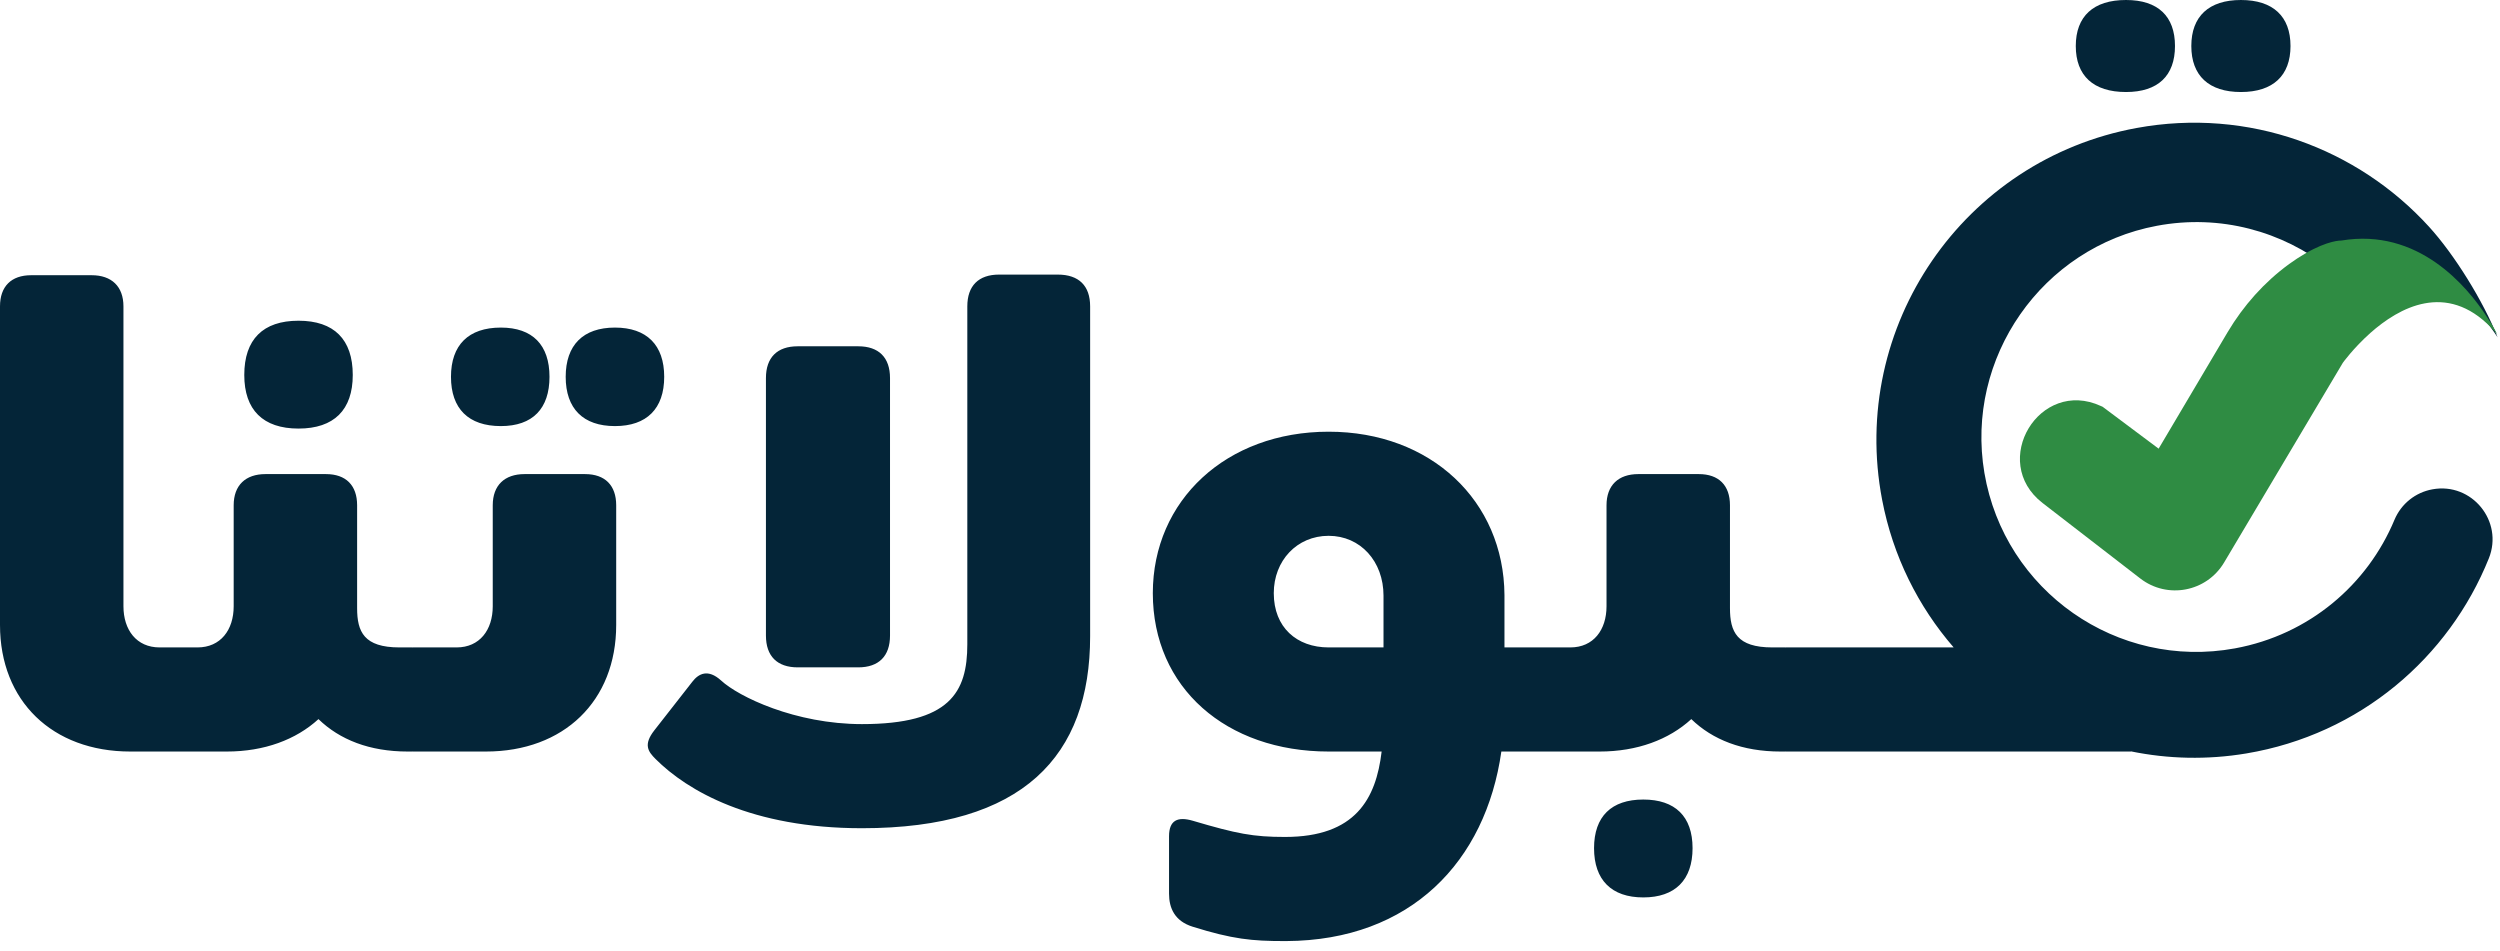
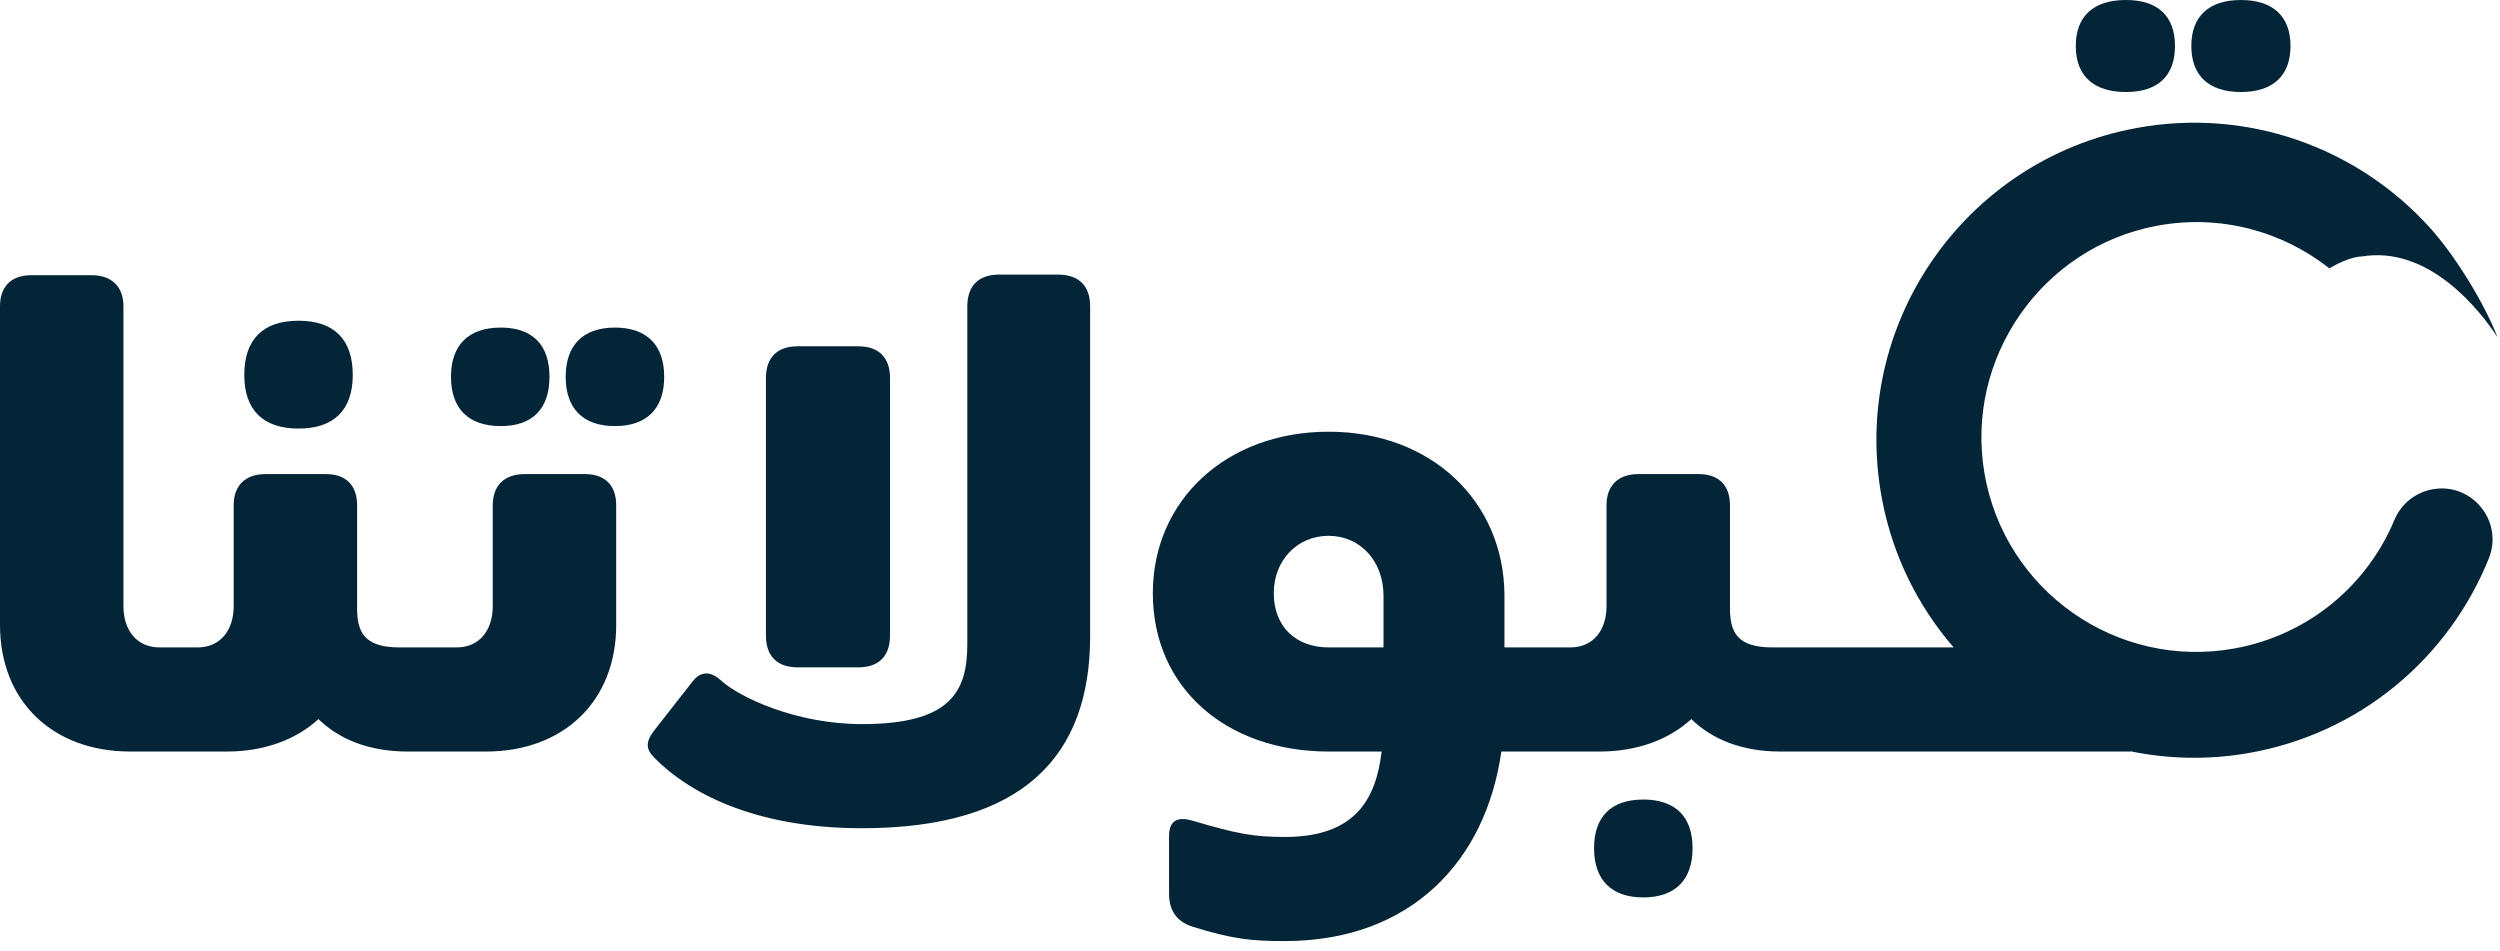
<svg xmlns="http://www.w3.org/2000/svg" width="163" height="62" viewBox="0 0 163 62" fill="none">
  <path fill-rule="evenodd" clip-rule="evenodd" d="M138.616 6C136.488 6 135.341 4.937 135.341 3C135.341 1.063 136.488 0 138.616 0C140.704 0 141.809 1.063 141.809 3C141.809 4.937 140.704 6 138.616 6ZM146.108 6C144.02 6 142.874 4.937 142.874 3C142.874 1.063 144.02 0 146.108 0C148.195 0 149.341 1.063 149.341 3C149.341 4.937 148.195 6 146.108 6ZM158.594 31.904C161.163 31.433 163.243 33.983 162.273 36.404C159.673 42.873 153.874 47.883 146.464 49.124C143.9 49.553 141.36 49.485 138.945 48.991L138.936 49H127.694H127.676H116.434L116.423 48.989L116.411 49H116.086C113.607 49 111.655 48.228 110.273 46.886C108.81 48.228 106.737 49 104.298 49H100.774H100.761H97.888C96.871 56.154 91.993 61.317 83.864 61.358H83.742C81.628 61.358 80.368 61.236 77.766 60.423C76.587 60.057 76.221 59.203 76.221 58.268V54.529C76.221 53.472 76.79 53.228 77.766 53.512C80.652 54.366 81.709 54.569 83.782 54.569C88.376 54.569 89.717 52.09 90.083 49H86.628C79.961 49 75.164 44.854 75.164 38.675C75.164 32.618 79.961 28.147 86.628 28.147C93.294 28.147 98.05 32.659 98.091 38.797V42.212H100.761H100.774H102.387C103.891 42.212 104.745 41.073 104.745 39.529V32.943C104.745 31.642 105.517 30.911 106.818 30.911H110.761C112.062 30.911 112.794 31.642 112.794 32.943V39.651C112.794 41.195 113.241 42.212 115.558 42.212H116.411L116.423 42.223L116.434 42.212H127.379C125.073 39.549 123.417 36.27 122.714 32.584C120.553 21.284 128.023 10.414 139.313 8.344C146.613 7.004 153.723 9.674 158.373 14.784C160.023 16.593 161.913 19.634 162.844 21.994C161.704 20.244 158.364 15.983 153.974 16.724C153.974 16.724 153.233 16.694 151.873 17.494C148.813 15.084 144.763 13.944 140.623 14.723C133.143 16.123 128.113 23.334 129.383 30.834C130.693 38.544 138.054 43.684 145.724 42.273C150.564 41.383 154.363 38.114 156.123 33.883C156.563 32.843 157.493 32.103 158.594 31.904ZM65.142 17.903H68.963C70.346 17.903 71.077 18.634 71.077 19.976V41.48C71.077 49.285 66.728 54 56.199 54C49.004 54 44.817 51.561 42.744 49.488C42.256 49 41.931 48.553 42.663 47.618L45.142 44.447C45.549 43.919 46.159 43.594 47.012 44.366C48.151 45.423 51.85 47.212 56.199 47.212C61.931 47.212 63.069 45.138 63.069 42.008V19.976C63.069 18.634 63.801 17.903 65.142 17.903ZM55.955 43.512H52.012C50.671 43.512 49.939 42.781 49.939 41.439V24.651C49.939 23.309 50.671 22.578 52.012 22.578H55.955C57.297 22.578 58.029 23.309 58.029 24.651V41.439C58.029 42.781 57.297 43.512 55.955 43.512ZM12.878 42.212H11.26H11.252H10.406C8.902 42.212 8.049 41.073 8.049 39.529V19.976C8.049 18.675 7.276 17.944 5.976 17.944H2.033C0.732 17.944 0 18.675 0 19.976V40.748C0 45.707 3.415 49 8.496 49H11.252H11.26H14.788C17.227 49 19.3 48.228 20.764 46.886C22.146 48.228 24.097 49 26.577 49H26.902L26.913 48.989L26.924 49H31.68C36.762 49 40.176 45.707 40.176 40.748V32.943C40.176 31.642 39.444 30.911 38.144 30.911H34.201C32.9 30.911 32.127 31.642 32.127 32.943V39.529C32.127 41.073 31.274 42.212 29.77 42.212H26.924L26.913 42.223L26.902 42.212H26.048C23.731 42.212 23.284 41.195 23.284 39.651V32.943C23.284 31.642 22.552 30.911 21.252 30.911H17.309C16.008 30.911 15.236 31.642 15.236 32.943V39.529C15.236 41.073 14.382 42.212 12.878 42.212ZM19.463 27.943C17.146 27.943 15.927 26.724 15.927 24.448C15.927 22.13 17.146 20.911 19.463 20.911C21.78 20.911 23 22.13 23 24.448C23 26.724 21.78 27.943 19.463 27.943ZM29.404 24.569C29.404 26.643 30.542 27.781 32.656 27.781C34.729 27.781 35.827 26.643 35.827 24.569C35.827 22.496 34.729 21.358 32.656 21.358C30.542 21.358 29.404 22.496 29.404 24.569ZM36.883 24.569C36.883 26.643 38.022 27.781 40.095 27.781C42.168 27.781 43.306 26.643 43.306 24.569C43.306 22.496 42.168 21.358 40.095 21.358C38.022 21.358 36.883 22.496 36.883 24.569ZM86.628 42.212C84.555 42.212 83.05 40.911 83.05 38.675C83.05 36.561 84.555 34.935 86.628 34.935C88.701 34.935 90.205 36.602 90.205 38.838V42.212H86.628ZM107.143 52.13C109.216 52.13 110.355 53.228 110.355 55.301C110.355 57.374 109.216 58.512 107.143 58.512C105.07 58.512 103.932 57.374 103.932 55.301C103.932 53.228 105.07 52.13 107.143 52.13Z" fill="#042538" />
-   <path d="M162.823 21.803C162.693 21.643 162.553 21.494 162.423 21.363C159.503 18.343 156.423 20.044 154.543 21.713C153.443 22.694 152.753 23.654 152.753 23.654L145.013 36.673C143.873 38.593 141.313 39.084 139.543 37.714L133.173 32.794C129.683 30.093 132.973 24.623 136.983 26.474C137.053 26.503 137.093 26.523 137.093 26.523L140.743 29.253L145.243 21.654C146.273 19.924 147.623 18.404 149.253 17.213C149.613 16.953 149.953 16.733 150.263 16.553C151.813 15.643 152.653 15.684 152.653 15.684C157.663 14.844 160.843 18.654 162.143 20.654C162.603 21.334 162.823 21.803 162.823 21.803Z" fill="#2F8C43" />
</svg>